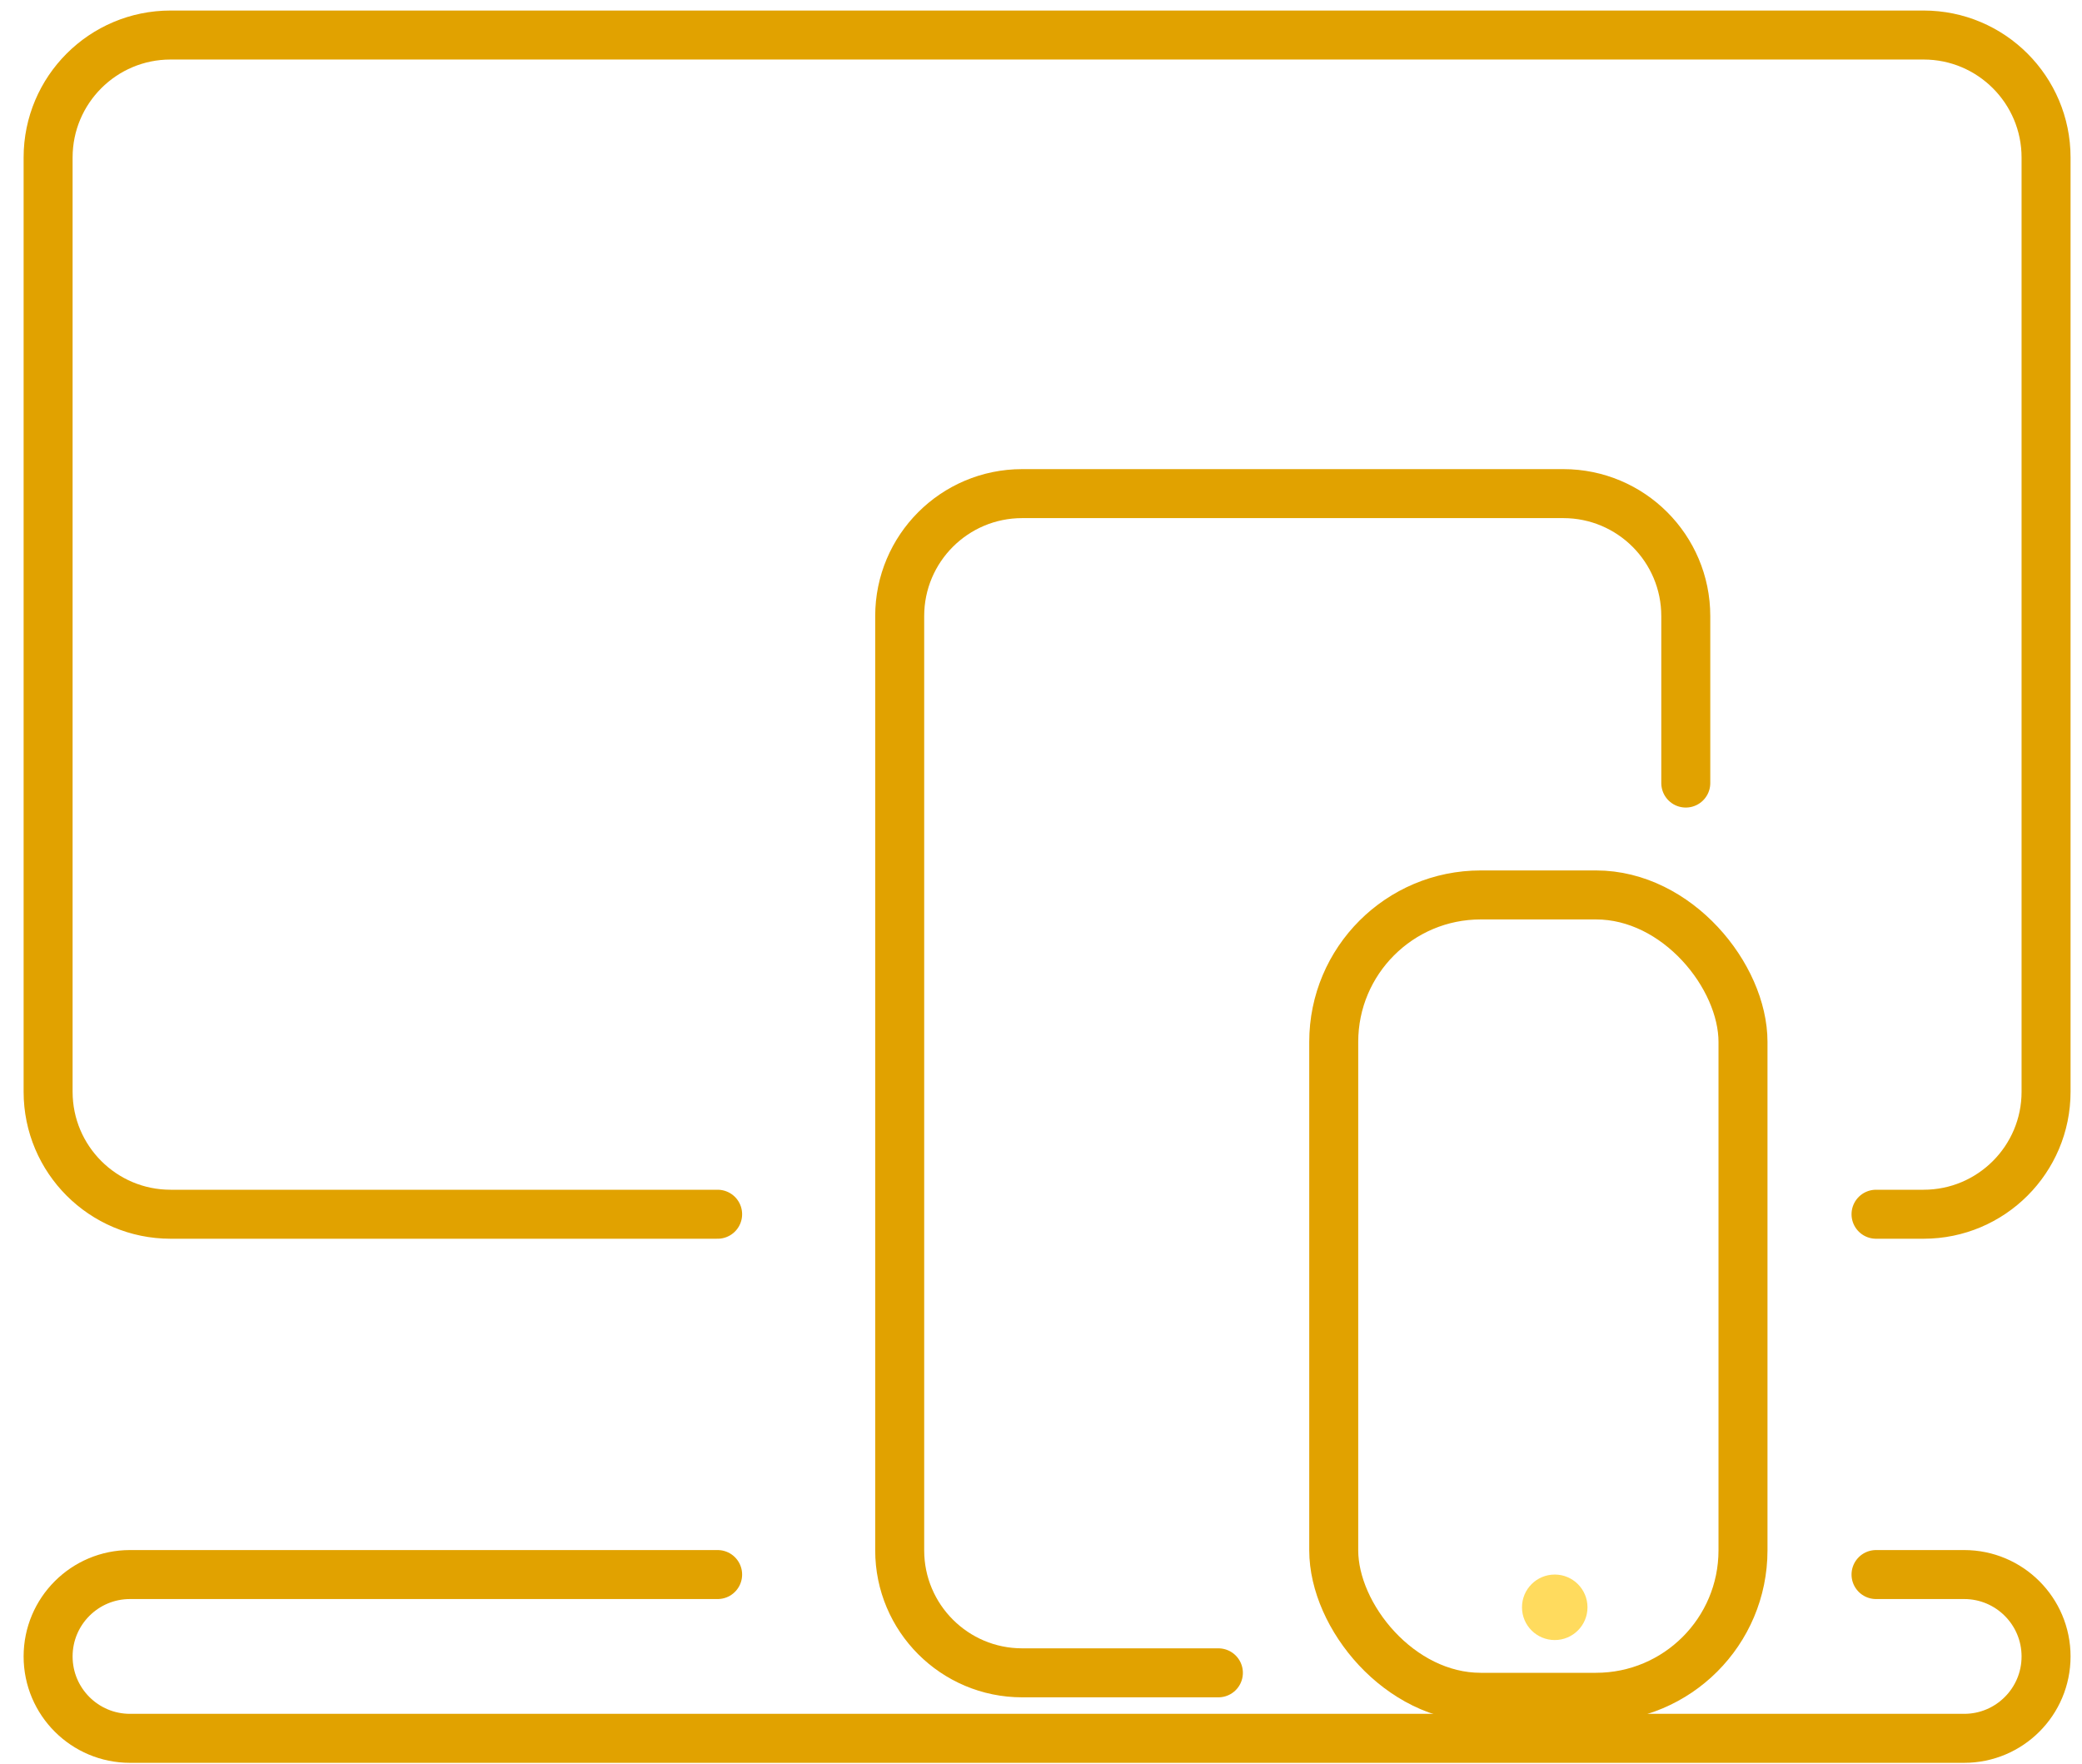
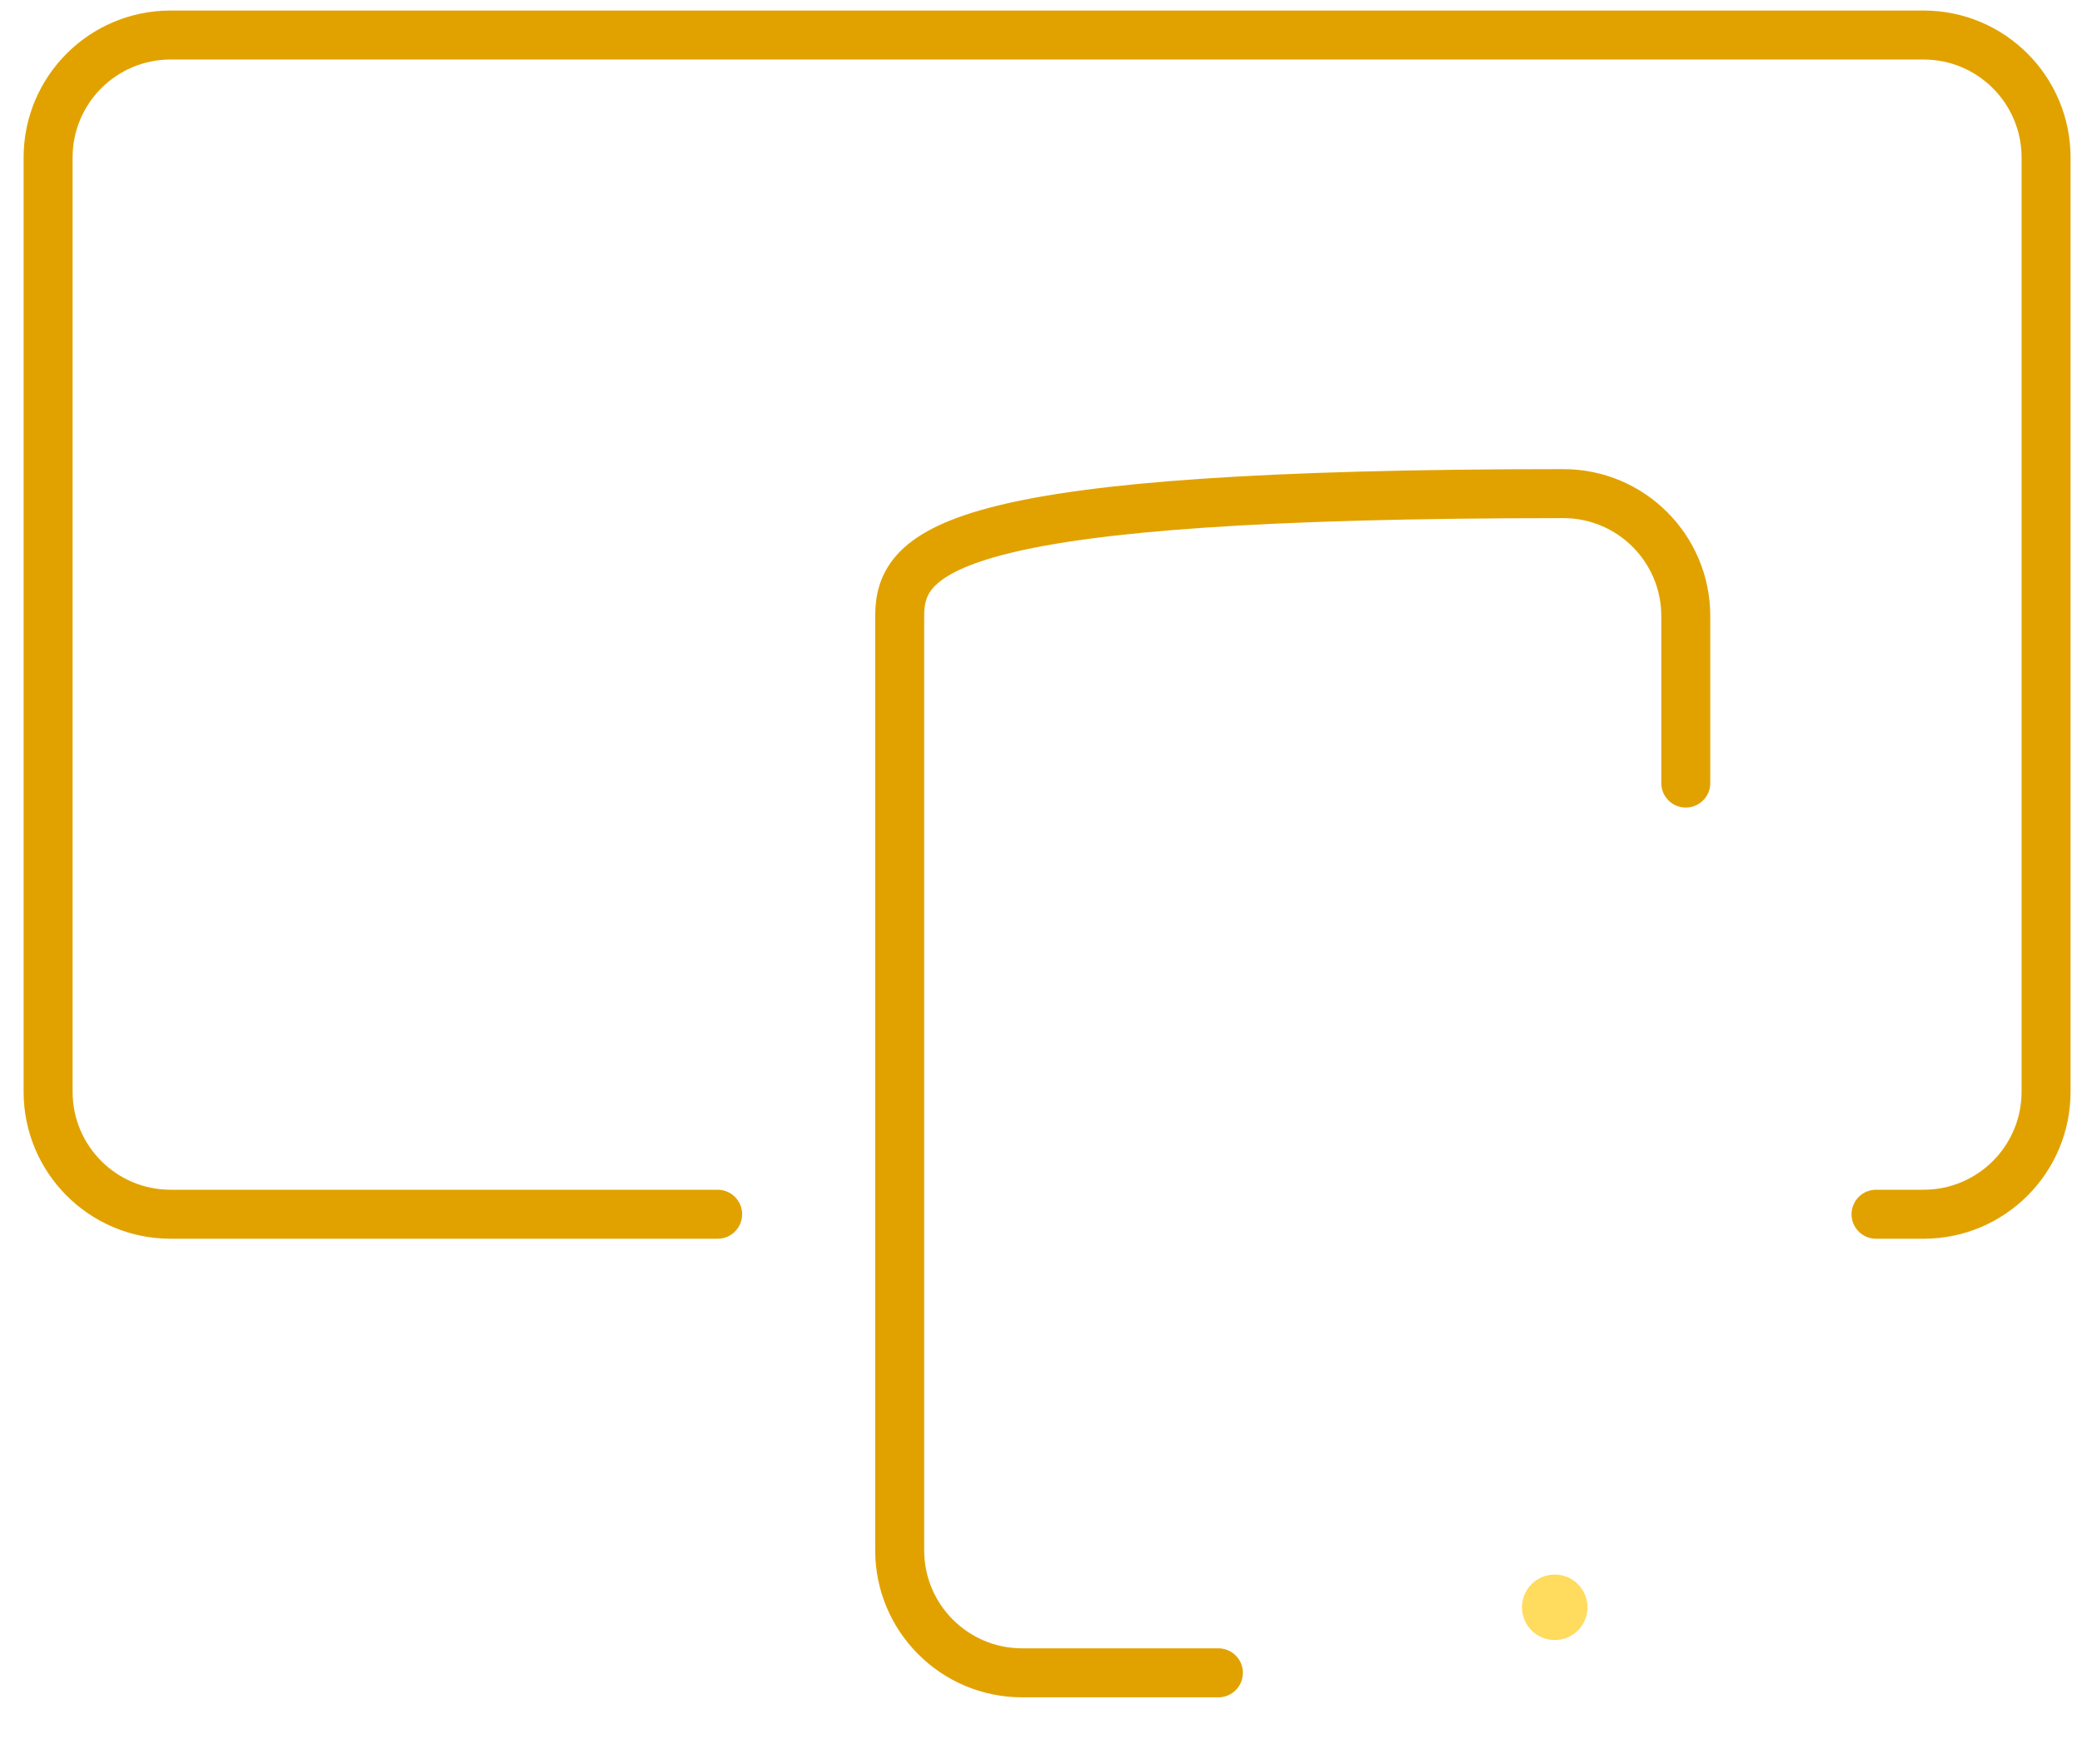
<svg xmlns="http://www.w3.org/2000/svg" width="85" height="72" viewBox="0 0 85 72" fill="none">
  <path d="M29.298 49.569H6.964C4.202 49.569 1.964 47.33 1.964 44.569V6.43C1.964 3.669 4.202 1.43 6.964 1.43H78.533C81.294 1.43 83.533 3.669 83.533 6.43V44.569C83.533 47.33 81.294 49.569 78.533 49.569H76.591" stroke="#E1A200" stroke-width="2" stroke-linecap="round" stroke-linejoin="round" />
-   <path d="M29.298 64.278H5.307C3.461 64.278 1.964 65.775 1.964 67.621V67.621C1.964 69.468 3.461 70.964 5.307 70.964H80.19C82.036 70.964 83.533 69.468 83.533 67.621V67.621C83.533 65.775 82.036 64.278 80.19 64.278H76.591" stroke="#E1A200" stroke-width="2" stroke-linecap="round" stroke-linejoin="round" />
-   <path d="M68.824 31.967V25.151C68.824 22.389 66.586 20.151 63.824 20.151H41.731C38.97 20.151 36.731 22.389 36.731 25.151V63.29C36.731 66.051 38.97 68.29 41.731 68.29H49.742" stroke="#E1A200" stroke-width="2" stroke-linecap="round" stroke-linejoin="round" />
-   <rect x="54.451" y="36.534" width="16.709" height="32.755" rx="6" stroke="#E1A200" stroke-width="2" stroke-linecap="round" stroke-linejoin="round" />
+   <path d="M68.824 31.967V25.151C68.824 22.389 66.586 20.151 63.824 20.151C38.97 20.151 36.731 22.389 36.731 25.151V63.29C36.731 66.051 38.97 68.29 41.731 68.29H49.742" stroke="#E1A200" stroke-width="2" stroke-linecap="round" stroke-linejoin="round" />
  <circle cx="63.474" cy="65.615" r="1.337" fill="#FFDB5E" />
</svg>